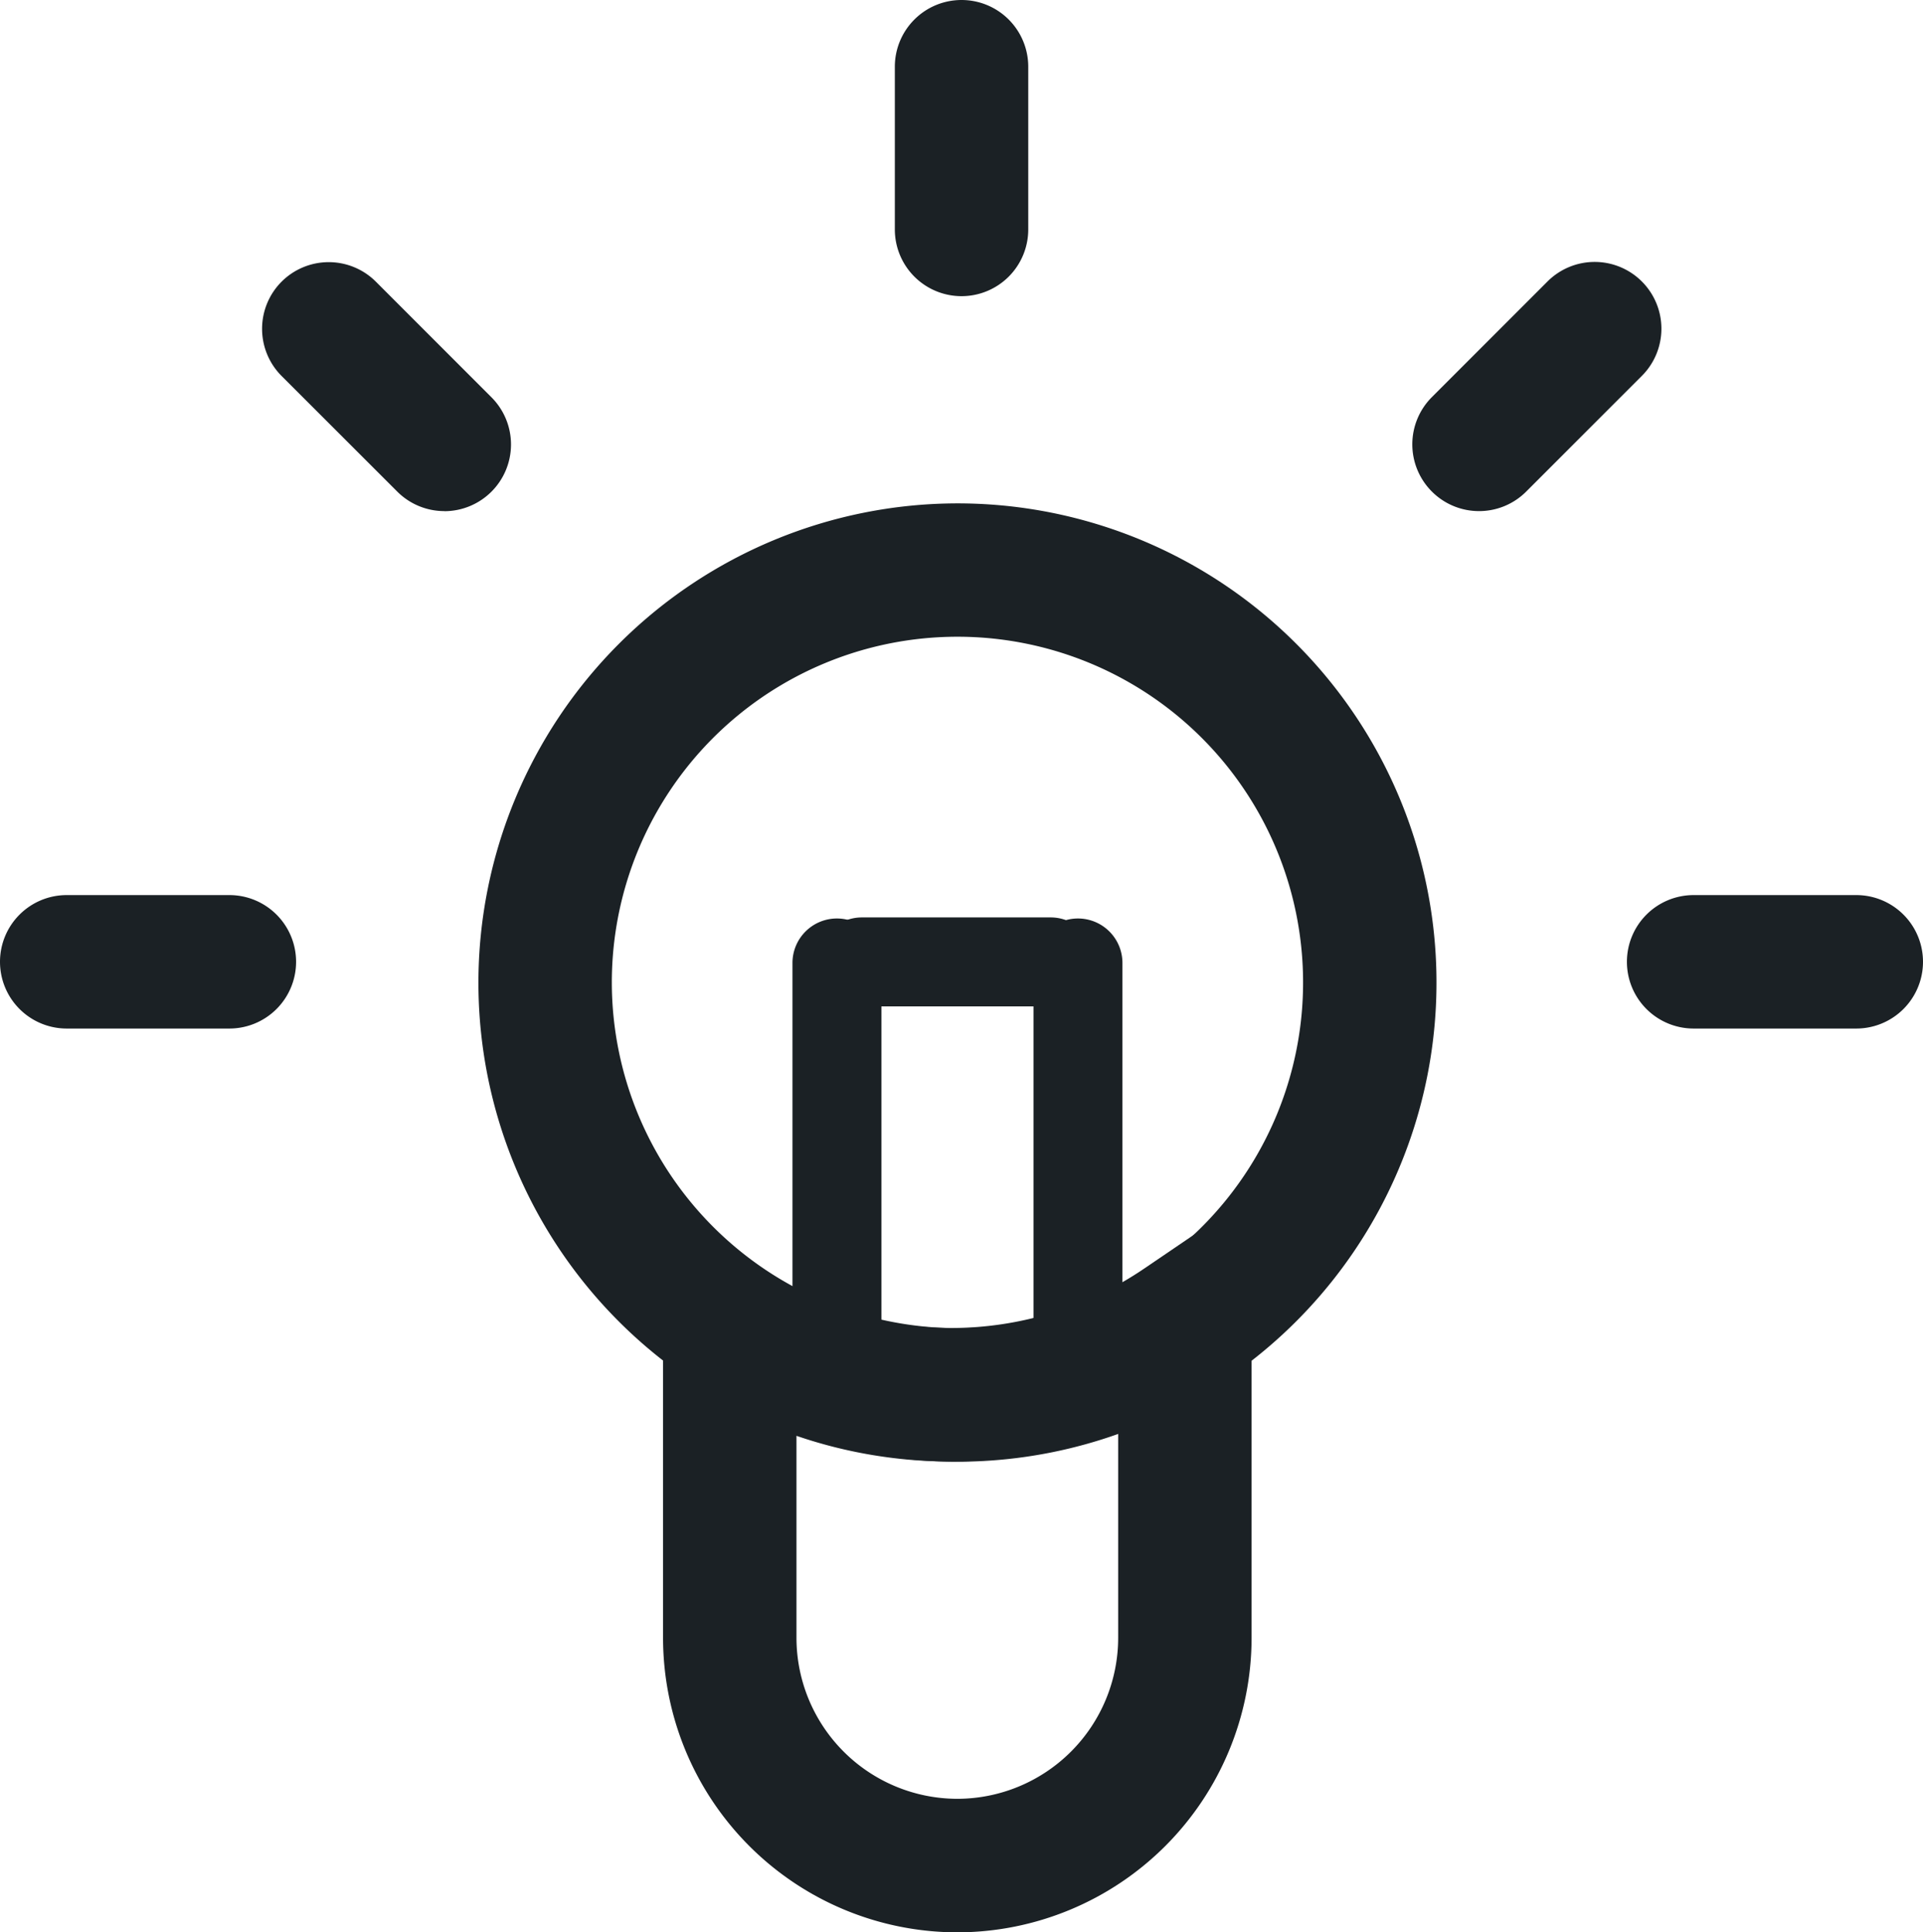
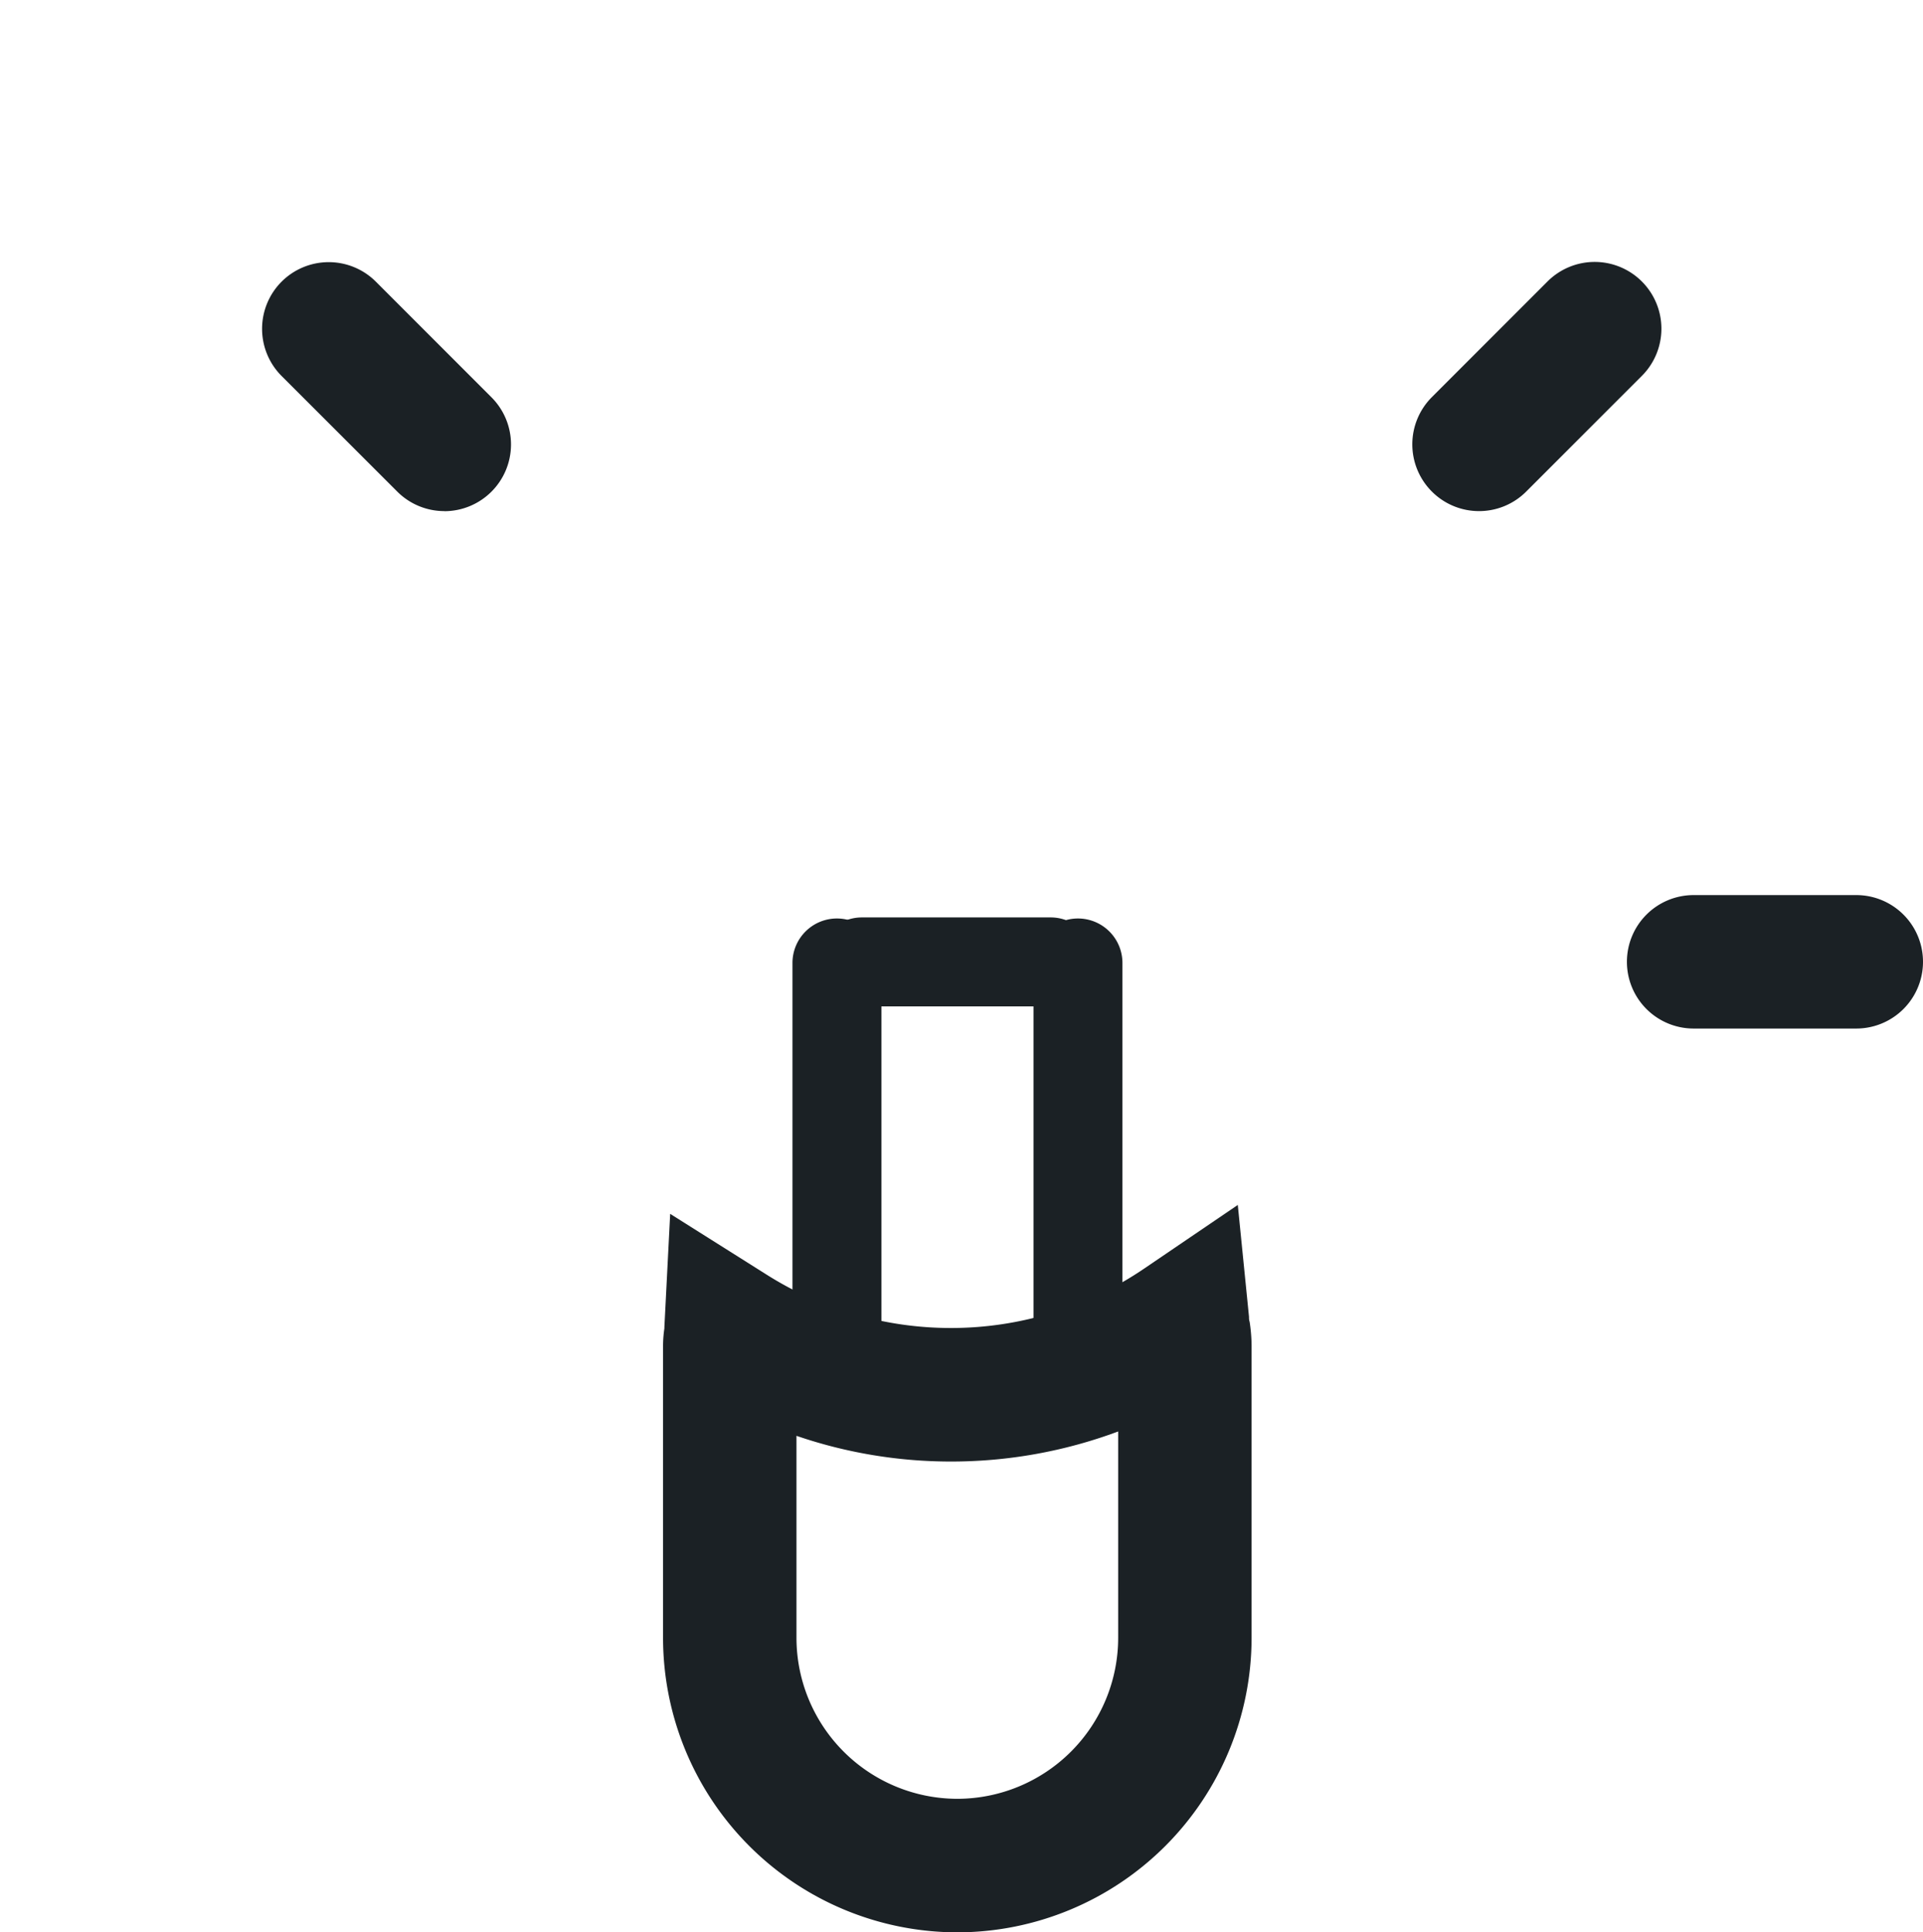
<svg xmlns="http://www.w3.org/2000/svg" width="21.621" height="21.719" viewBox="0 0 21.621 21.719">
  <g transform="translate(34.813 4.477)">
    <path d="M-20.2,10.386l.126,1.257c0,.019,0,.037.007.056a1.857,1.857,0,0,1,.022.266v3.288a3.313,3.313,0,0,1-3.309,3.309,3.312,3.312,0,0,1-3.308-3.309V11.964a1.354,1.354,0,0,1,.015-.191l0-.015.065-1.272,1.084.683a3.875,3.875,0,0,0,2.068.6,3.86,3.86,0,0,0,2.185-.673Zm-3.154,6.675a1.811,1.811,0,0,0,1.809-1.809v-2.32a5.373,5.373,0,0,1-1.883.338,5.352,5.352,0,0,1-1.734-.289v2.271A1.811,1.811,0,0,0-23.352,17.061Z" transform="translate(-0.696 -1.319)" fill="#1b2125" />
-     <path d="M4.635-.75A5.386,5.386,0,1,1-.75,4.636,5.392,5.392,0,0,1,4.635-.75Zm0,9.271A3.886,3.886,0,1,0,.75,4.636,3.89,3.89,0,0,0,4.635,8.521Z" transform="translate(-28.684 1.931)" fill="#1b2125" />
-     <path d="M0,2.579a.75.75,0,0,1-.75-.75V0A.75.75,0,0,1,0-.75.75.75,0,0,1,.75,0V1.829A.75.75,0,0,1,0,2.579Z" transform="translate(-24.002 -3.727)" fill="#1b2125" />
    <path d="M1.3,2.049a.748.748,0,0,1-.53-.22L-.53.53A.75.75,0,0,1-.53-.53.75.75,0,0,1,.53-.53l1.3,1.3a.75.75,0,0,1-.53,1.28Z" transform="translate(-31.117 -0.781)" fill="#1b2125" />
-     <path d="M1.829.75H0A.75.75,0,0,1-.75,0,.75.75,0,0,1,0-.75H1.829a.75.75,0,0,1,.75.75A.75.75,0,0,1,1.829.75Z" transform="translate(-34.063 6.334)" fill="#1b2125" />
    <path d="M1.829.75H0A.75.75,0,0,1-.75,0,.75.75,0,0,1,0-.75H1.829a.75.75,0,0,1,.75.75A.75.75,0,0,1,1.829.75Z" transform="translate(-15.771 6.334)" fill="#1b2125" />
    <path d="M0,2.049a.748.748,0,0,1-.53-.22A.75.75,0,0,1-.53.768l1.3-1.3a.75.75,0,0,1,1.061,0,.75.75,0,0,1,0,1.061l-1.3,1.3A.748.748,0,0,1,0,2.049Z" transform="translate(-18.184 -0.781)" fill="#1b2125" />
    <g transform="translate(-25.403 6.335)">
      <path d="M0,4.93a.5.5,0,0,1-.5-.5V0A.5.5,0,0,1,0-.5.5.5,0,0,1,.5,0V4.43A.5.5,0,0,1,0,4.93Z" transform="translate(0 0.012)" fill="#1b2125" />
      <path d="M0,4.93a.5.5,0,0,1-.5-.5V0A.5.5,0,0,1,0-.5.5.5,0,0,1,.5,0V4.43A.5.5,0,0,1,0,4.93Z" transform="translate(2.71 0.012)" fill="#1b2125" />
      <path d="M2.122.5H0A.5.5,0,0,1-.5,0,.5.5,0,0,1,0-.5H2.122a.5.5,0,0,1,.5.5A.5.5,0,0,1,2.122.5Z" transform="translate(0.281 0)" fill="#1b2125" />
    </g>
  </g>
</svg>